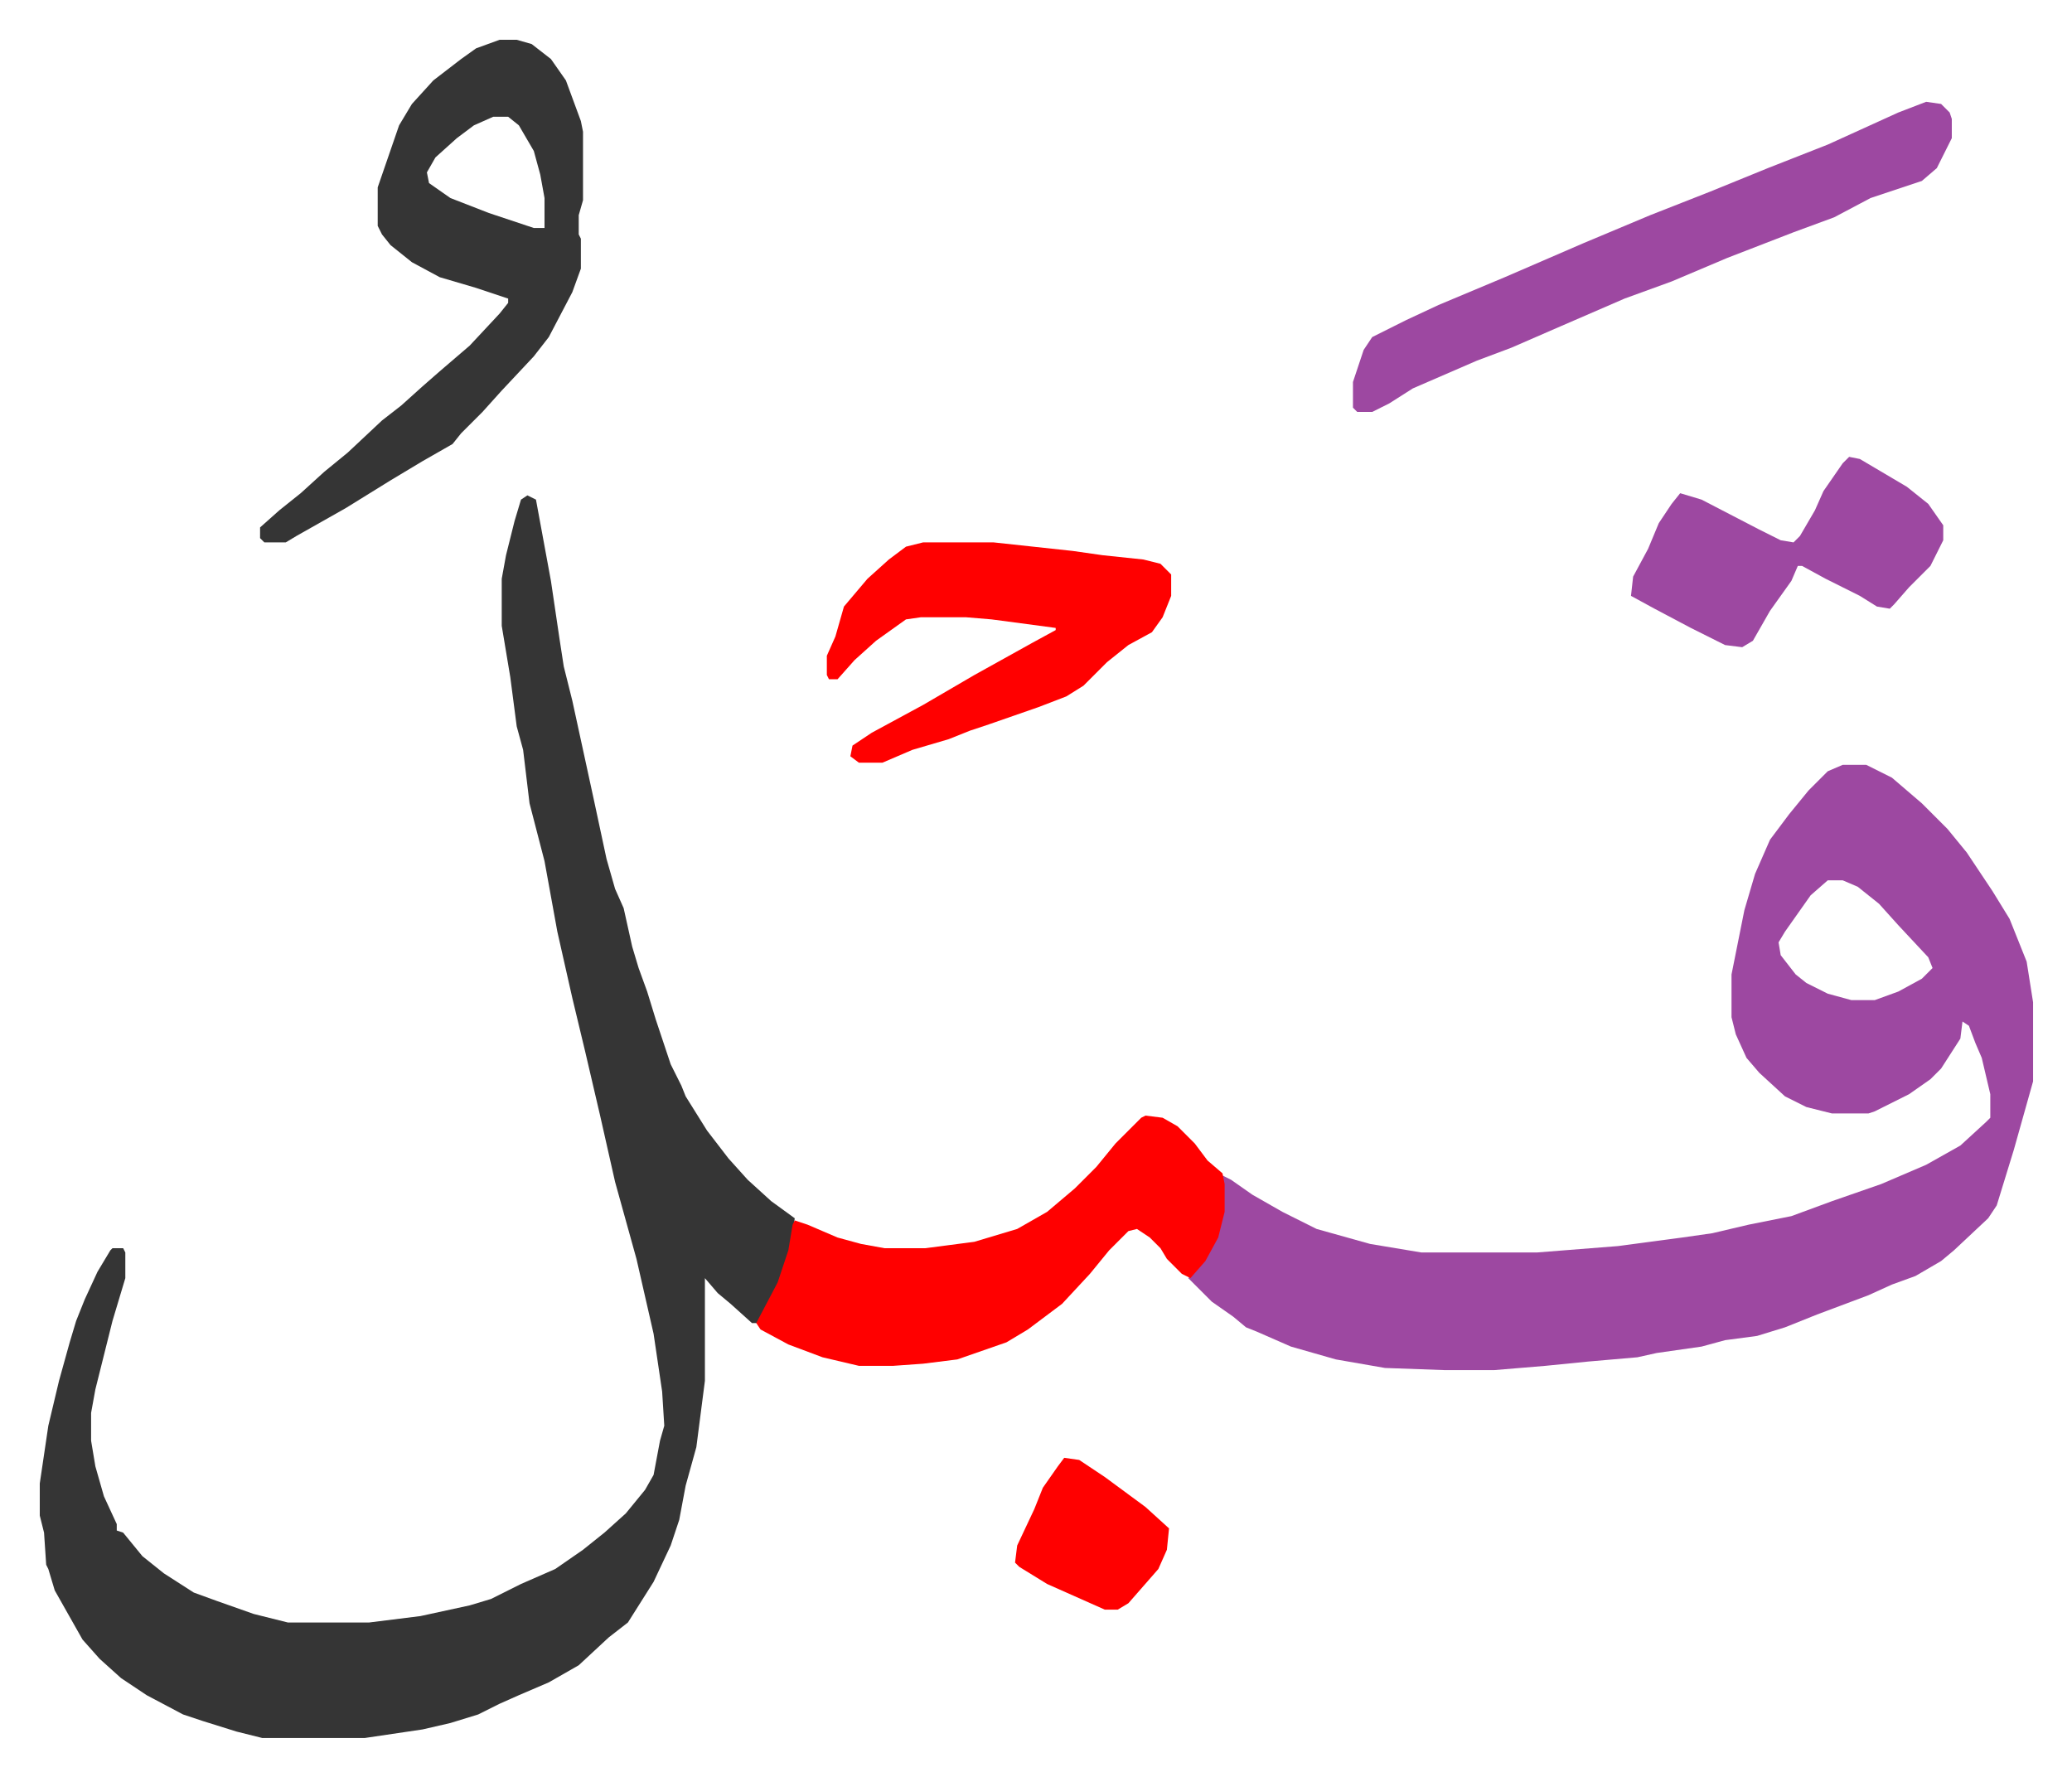
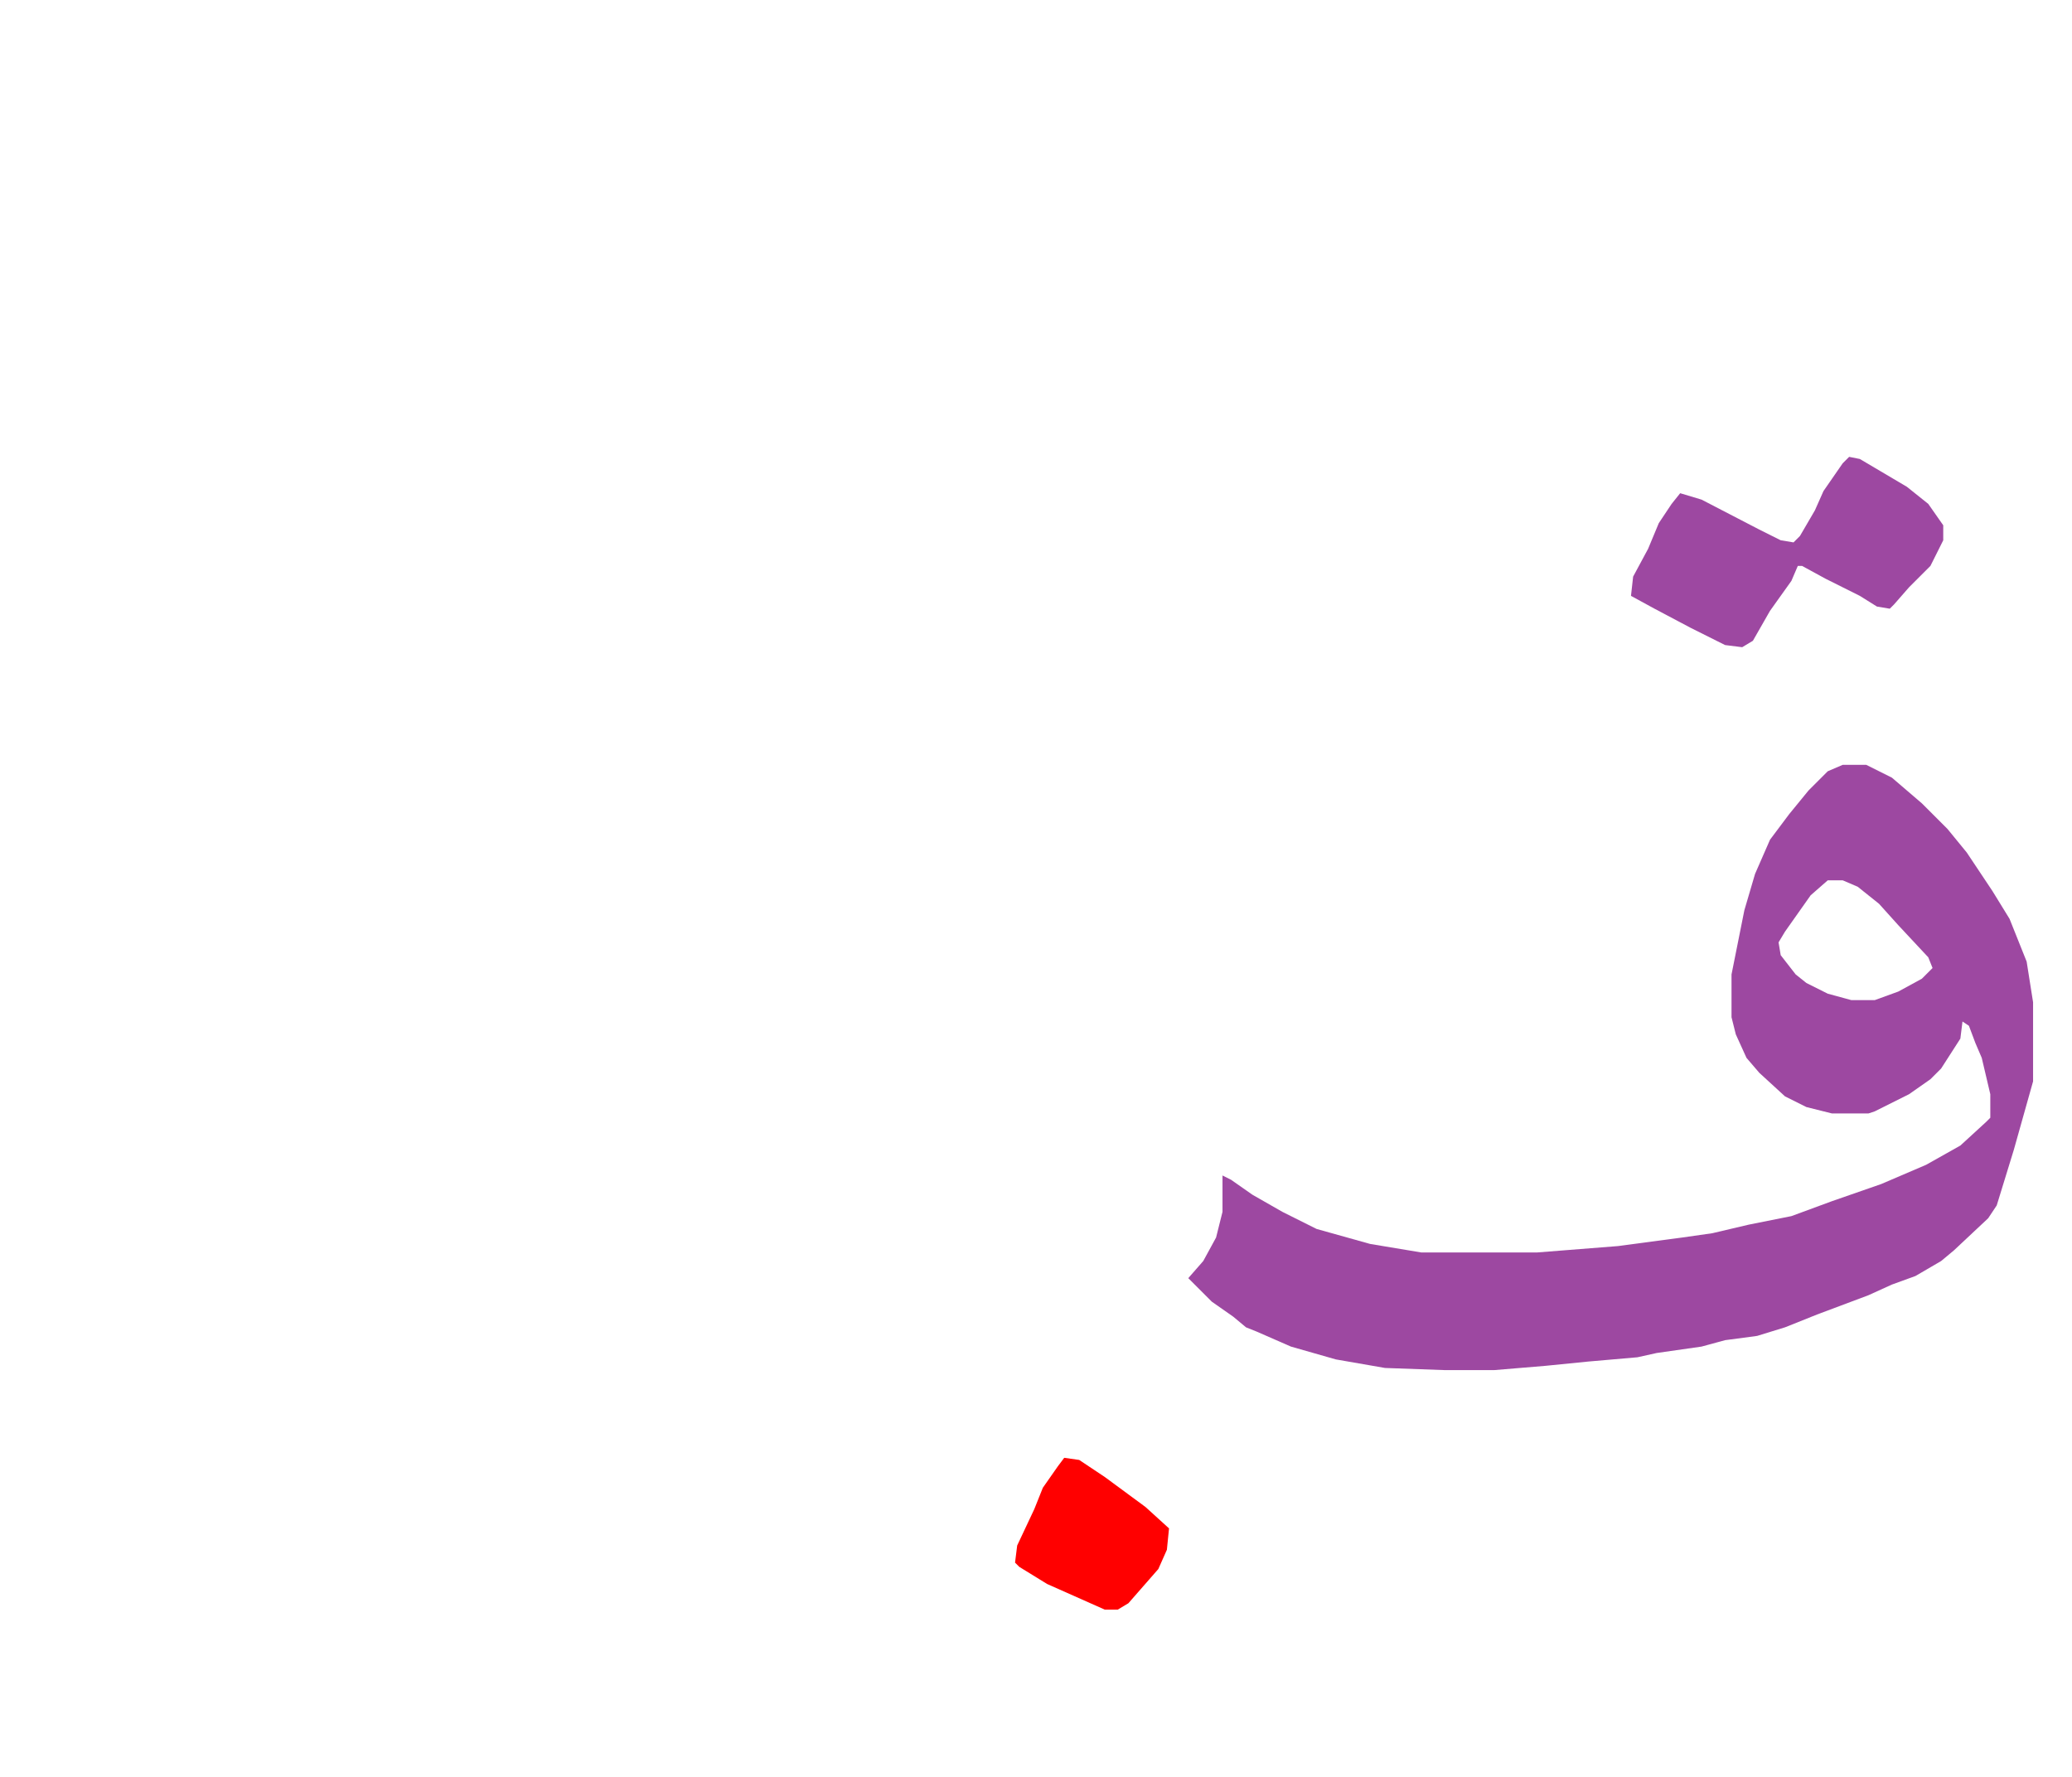
<svg xmlns="http://www.w3.org/2000/svg" viewBox="-18.6 347.4 968.8 830.8">
  <path fill="#9d48a1" id="rule_ikhfa" d="M843 705h11l12 6 14 12 12 12 9 11 12 18 8 13 8 20 3 19v37l-9 32-4 13-4 13-4 6-16 15-6 5-12 7-11 4-11 5-24 9-15 6-13 4-15 2-11 3-21 3-9 2-23 2-20 2-24 2h-23l-28-1-23-4-21-6-16-7-5-2-6-5-10-7-7-7-4-4 7-8 6-11 3-12v-17l4 2 10 7 14 8 16 8 25 7 24 4h54l38-3 30-4 14-2 17-4 20-4 19-7 23-8 21-9 16-9 12-11 2-2v-11l-4-17-3-7-3-8-3-2-1 8-9 14-5 5-10 7-16 8-3 1h-17l-12-3-10-5-12-11-6-7-5-11-2-8v-20l6-30 5-17 7-16 9-12 9-11 9-9zm-7 54-8 7-12 17-3 5 1 6 7 9 5 4 10 5 11 3h11l11-4 11-6 5-5-2-5-14-15-9-10-10-8-7-3z" />
-   <path fill="#353535" id="rule_normal" d="m228 579 4 2 7 38 4 27 2 13 4 16 10 46 6 28 4 14 4 9 4 18 3 10 4 11 4 13 7 21 5 10 2 5 10 16 10 13 9 10 11 10 11 8-2 15-5 15-10 19h-3l-10-9-6-5-6-7v48l-4 31-5 18-3 16-4 12-8 17-12 19-9 7-14 13-14 8-14 6-9 4-10 5-13 4-13 3-27 4h-48l-12-3-16-5-9-3-17-9-12-8-10-9-8-9-13-23-3-10-1-2-1-15-2-8v-15l4-27 5-21 5-18 3-10 4-10 6-13 6-10 1-1h5l1 2v12l-6 20-8 32-2 11v13l2 12 4 14 6 13v3l3 1 9 11 10 8 14 9 11 4 17 6 16 4h38l24-3 23-5 10-3 14-7 16-7 13-9 10-8 10-9 9-11 4-7 3-16 2-7-1-16-4-27-8-35-5-18-5-18-7-31-7-30-6-25-7-31-6-33-7-27-3-25-3-11-3-23-4-24v-22l2-11 4-16 3-10zm-13-213h8l7 2 9 7 7 10 7 19 1 5v32l-2 7v9l1 2v14l-4 11-11 21-7 9-15 16-9 10-10 10-4 5-14 8-15 9-21 13-23 13-5 3h-10l-2-2v-5l9-8 10-8 11-10 11-9 16-15 9-7 10-9 8-7 14-12 14-15 4-5v-2l-15-5-17-5-13-7-10-8-4-5-2-4v-18l10-29 6-10 10-11 13-10 7-5zm-3 36-9 4-8 6-10 9-4 7 1 5 10 7 18 7 21 7h5v-14l-2-11-3-11-7-12-5-4z" />
-   <path fill="#ff0000" id="rule_qalqalah" d="m517 869 8 1 7 4 8 8 6 8 7 6 1 5v13l-3 12-6 11-7 8-4-2-7-7-3-5-5-5-6-4-4 1-9 9-9 11-13 14-16 12-10 6-23 8-16 2-14 1h-16l-17-4-16-6-13-7-2-3 10-19 5-15 2-12 1-2 6 2 7 3 7 3 11 3 11 2h19l23-3 20-6 14-8 13-11 10-10 9-11 12-12z" />
-   <path fill="#9d48a1" id="rule_ikhfa" d="m882 395 7 1 4 4 1 3v9l-7 14-7 6-9 3-15 5-17 9-19 7-31 12-26 11-22 8-30 13-23 10-16 6-30 13-11 7-8 4h-7l-2-2v-12l5-15 4-6 16-8 15-7 31-13 37-16 31-13 28-11 27-11 28-11 33-15z" />
-   <path fill="#ff0000" id="rule_qalqalah" d="M413 601h33l37 4 14 2 19 2 8 2 5 5v10l-4 10-5 7-11 6-10 8-11 11-8 5-13 5-23 8-9 3-10 4-17 5-14 6h-11l-4-3 1-5 9-6 24-13 24-14 27-15 11-6v-1l-30-4-12-1h-21l-7 1-14 10-10 9-8 9h-4l-1-2v-9l4-9 4-14 11-13 10-9 8-6z" />
  <path fill="#9d48a1" id="rule_ikhfa" d="m846 561 5 1 22 13 10 8 7 10v7l-6 12-10 10-7 8-2 2-6-1-8-5-16-8-11-6h-2l-3 7-10 14-8 14-5 3-8-1-16-8-17-9-11-6 1-9 7-13 5-12 6-9 4-5 10 3 27 14 10 5 6 1 3-3 7-12 4-9 9-13z" />
  <path fill="#ff0000" id="rule_qalqalah" d="m479 1029 7 1 12 8 19 14 11 10-1 10-4 9-7 8-7 8-5 3h-6l-27-12-13-8-2-2 1-8 8-17 4-10 7-10z" />
</svg>